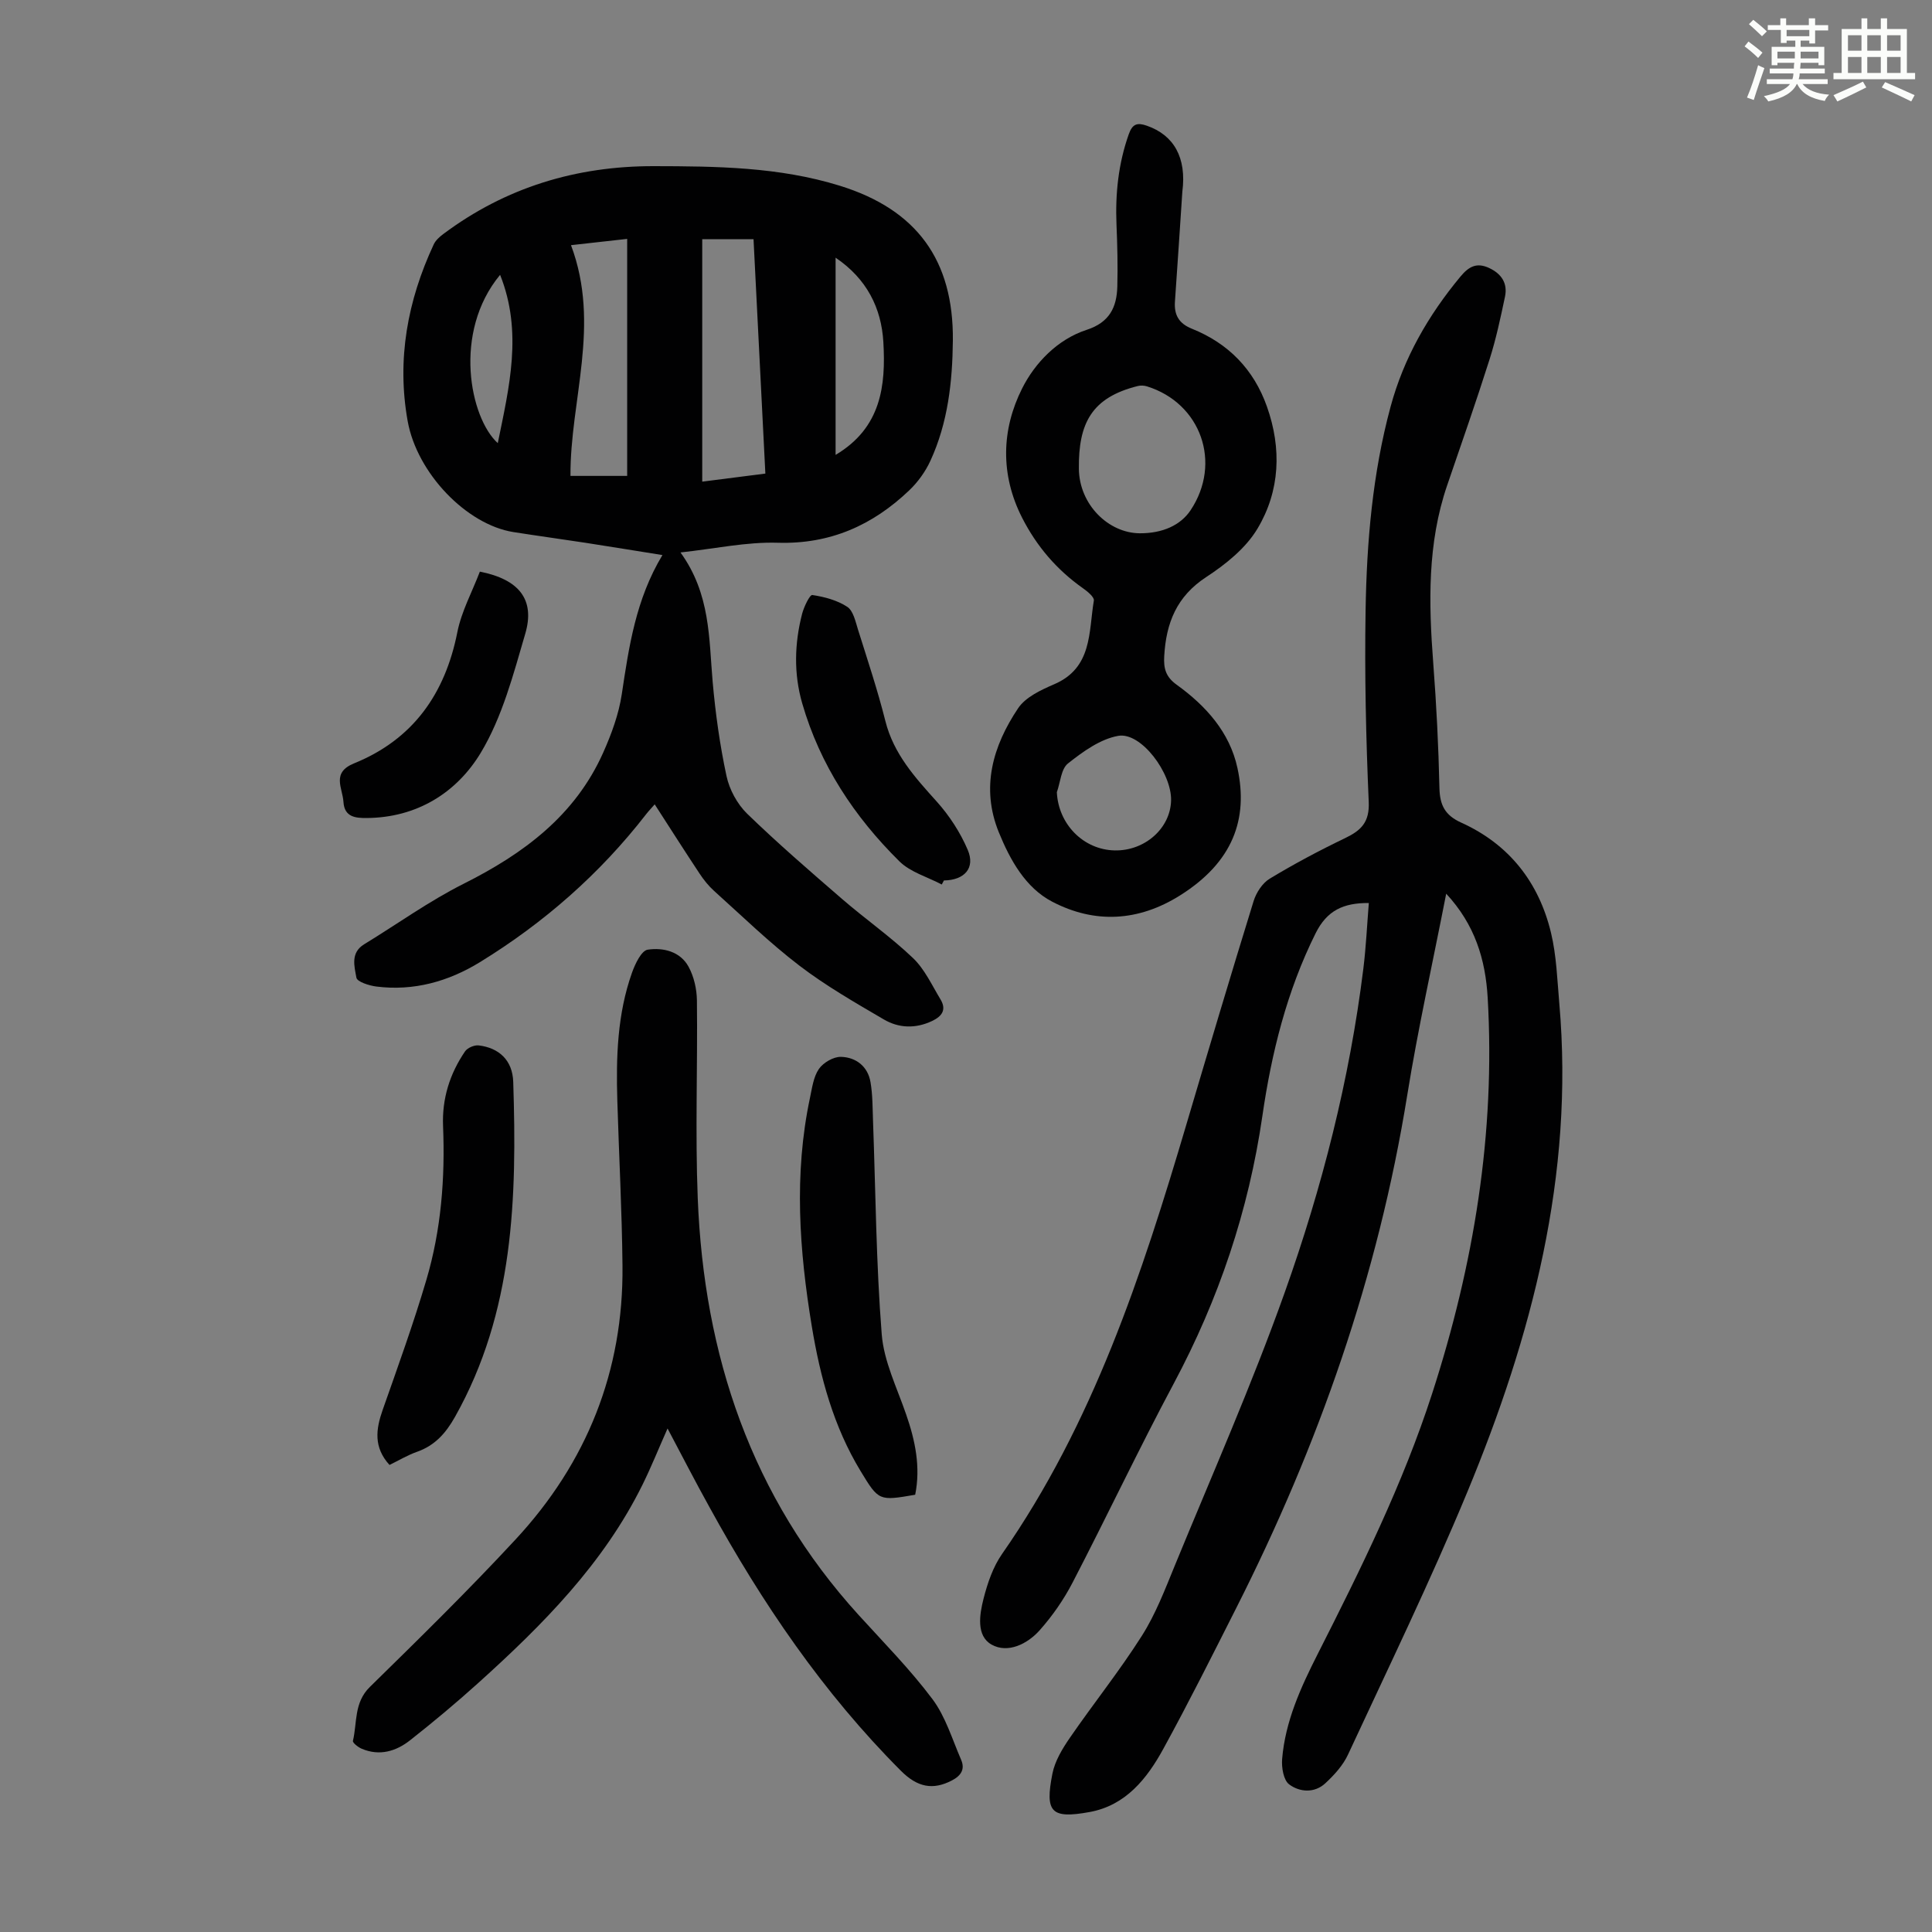
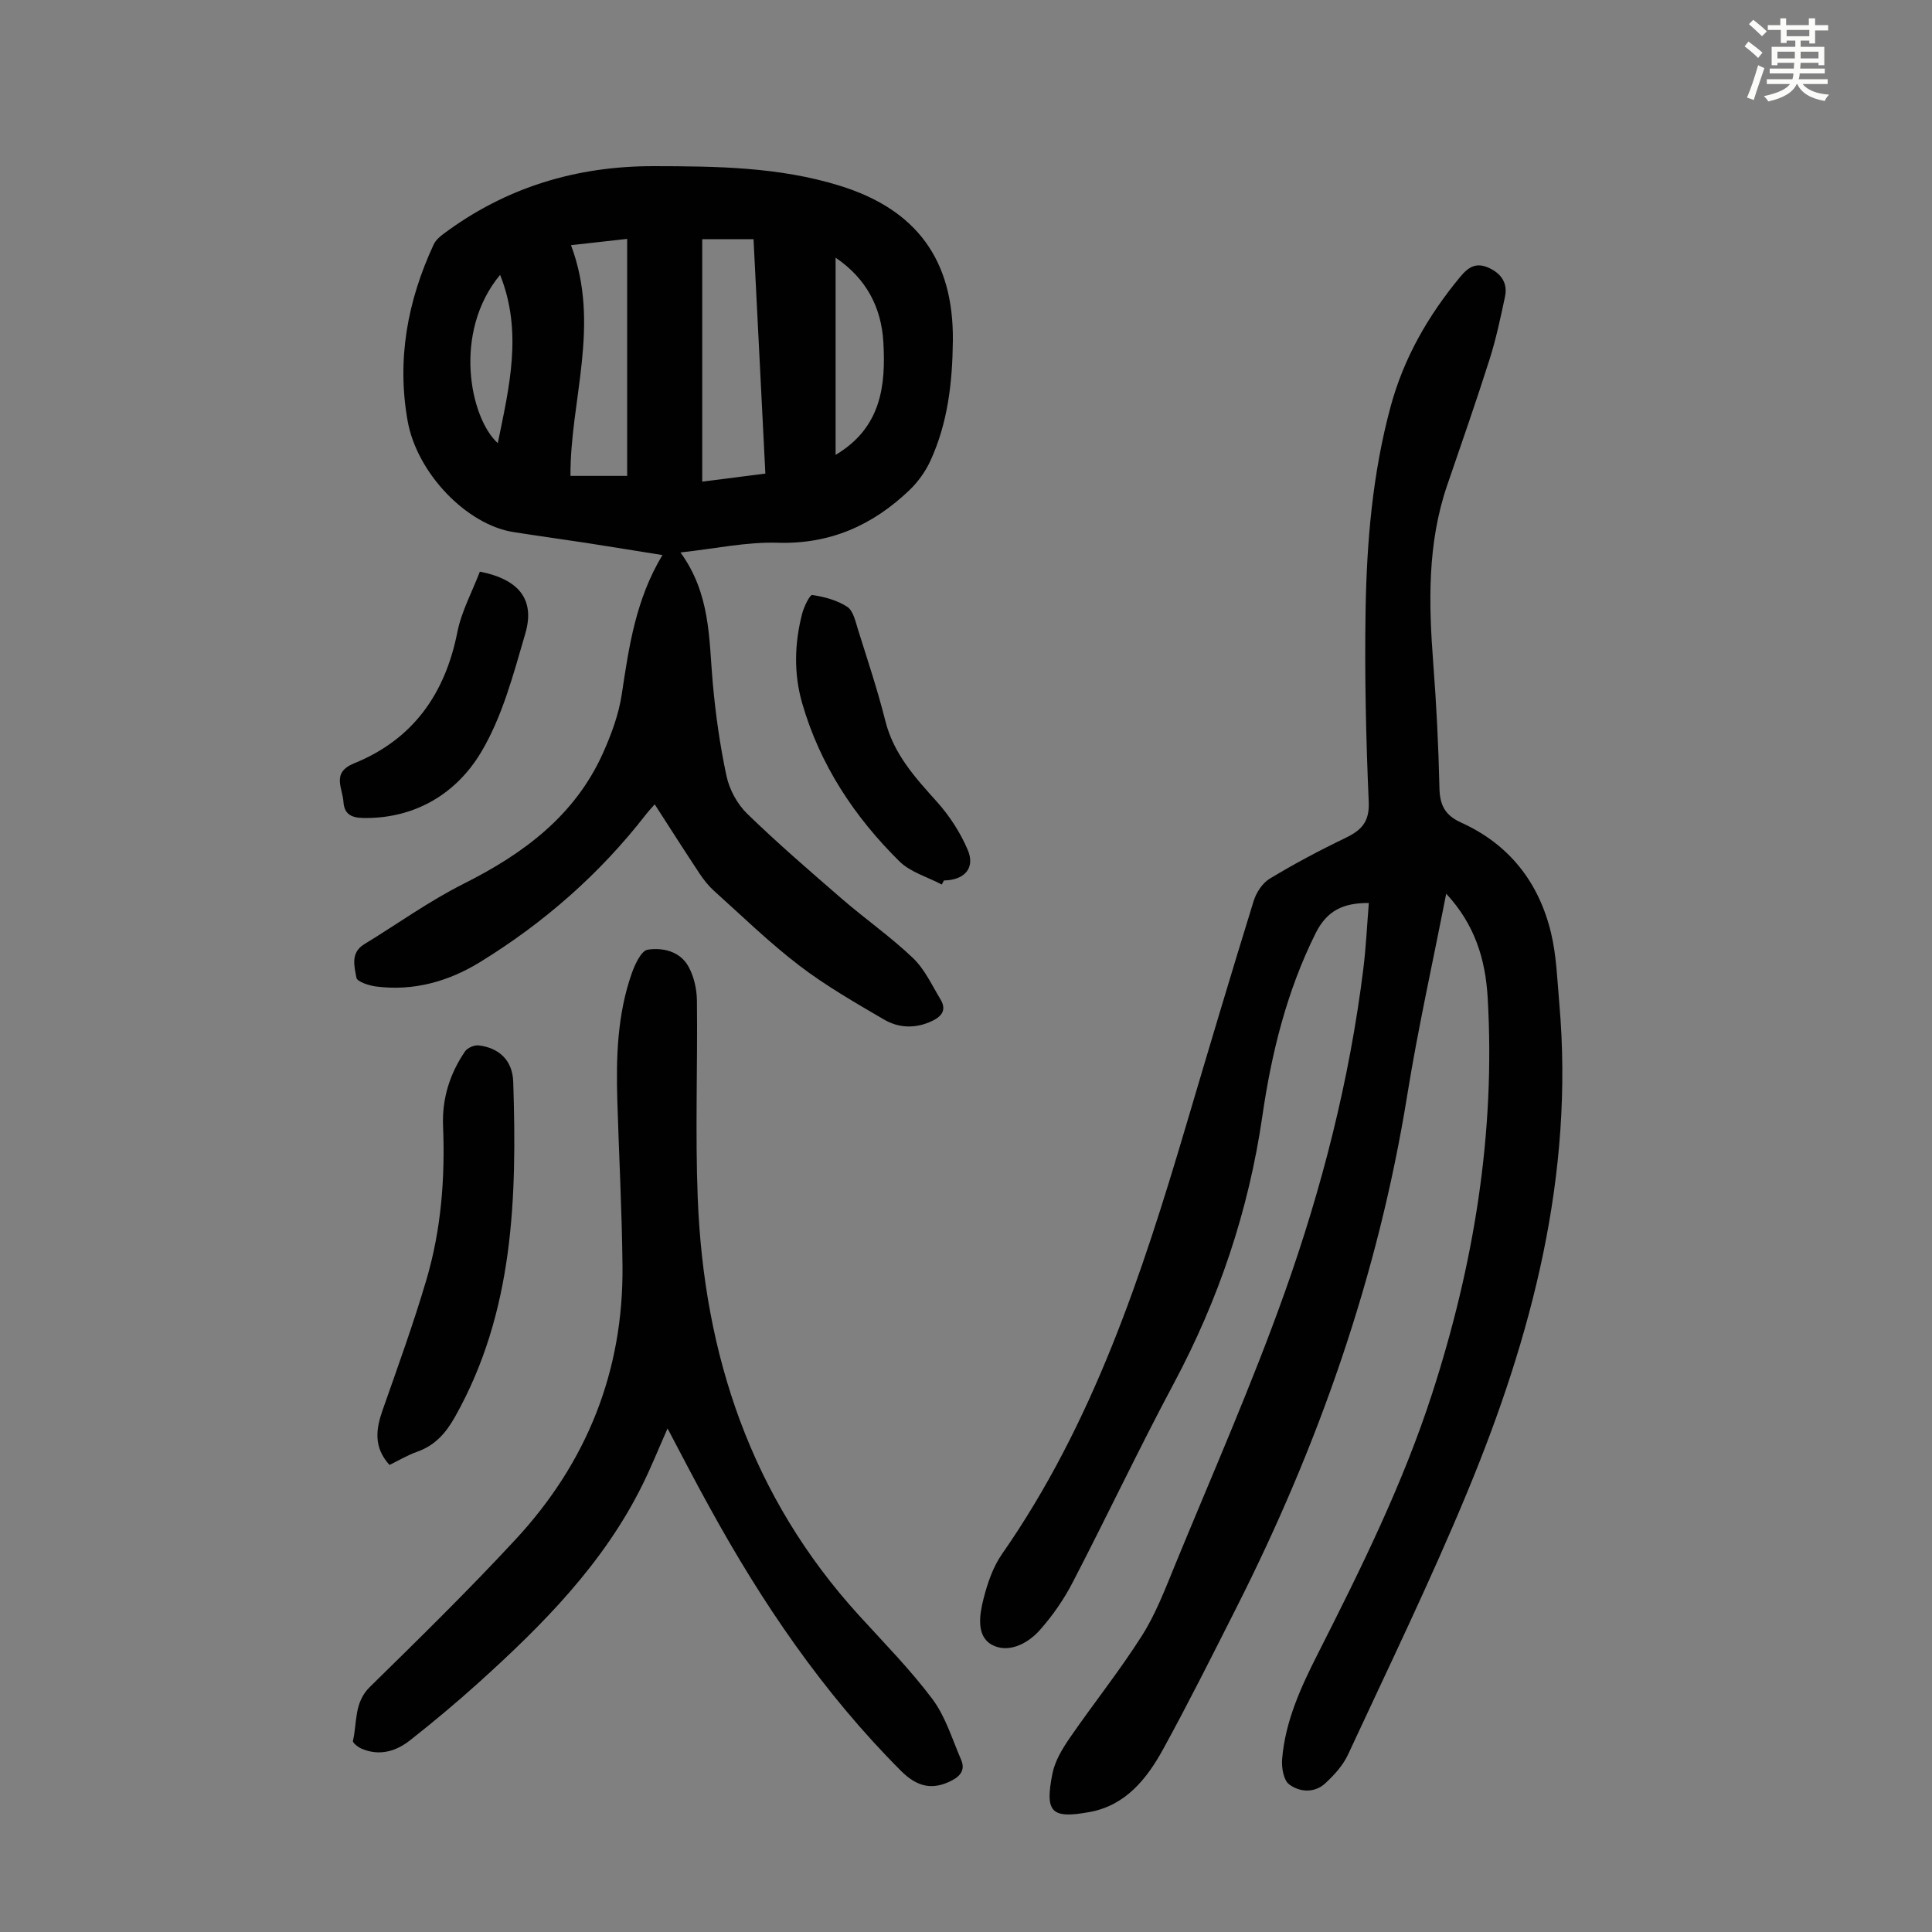
<svg xmlns="http://www.w3.org/2000/svg" enable-background="new 0 0 400 400" viewBox="0 0 400 400">
  <rect x="0" y="0" width="400" height="400" fill="#808080" stroke="none" />
  <path d="m361.2 9.6.8-1c.9.7 1.9 1.4 2.9 2.3l-.9 1.1c-1-1-2-1.8-2.8-2.4zm.5 10.6c.9-2.1 1.6-4.3 2.3-6.7.4.2.8.4 1.3.6-.7 2.1-1.5 4.3-2.2 6.6zm.4-15.2.9-.9c1 .8 2 1.6 2.8 2.4l-1 1c-.9-.9-1.8-1.7-2.7-2.5zm12.5-1.2h1.2v1.4h2.7v1.1h-2.7v2.7h-1.2v-.6h-1.8v1.3h4.9v3.8h-1.2v-.5h-3.7c0 .4-.1.9-.1 1.2h5.1v1h-5.2c0 .5-.1.9-.2 1.2h6v1h-5.2c1.1 1.3 2.9 2 5.5 2.2-.4.4-.7.8-.9 1.3-2.9-.5-4.8-1.6-5.7-3.5h-.1c-.8 1.7-2.7 2.9-5.9 3.6-.2-.4-.6-.8-.9-1.1 2.8-.6 4.6-1.4 5.4-2.5h-4.8v-1h5.3c.1-.3.2-.7.2-1.2h-4.9v-1h5c0-.4 0-.8.1-1.2h-3.5v.5h-1.2v-3.8h4.9v-1.3h-1.8v.5h-1.2v-2.7h-2.7v-1h2.6v-1.4h1.2v1.4h4.7v-1.4zm-6.6 8.3h3.6c0-.4 0-.9 0-1.4h-3.6zm1.9-4.6h4.7v-1.3h-4.7zm6.6 3.2h-3.7v1.4h3.7z" fill="#fbfcfa" />
-   <path d="m385.3 3.8h1.3v2.2h2.8v-2.2h1.3v2.2h4.1v9.1h1.7v1.3h-16.9v-1.3h1.7v-9.1h4.1v-2.2zm.4 13.1.7 1.2c-1.8.9-3.8 1.9-6 2.9-.2-.4-.5-.8-.8-1.3 2.3-1 4.3-1.9 6.1-2.8zm-3.1-6.4h2.8v-3.2h-2.8zm0 4.6h2.8v-3.3h-2.8zm4-4.6h2.8v-3.2h-2.8zm0 4.6h2.8v-3.3h-2.8zm3.7 1.9c2.1.9 4.1 1.8 6.1 2.7l-.7 1.3c-2.2-1.1-4.2-2-6.1-2.9zm3.2-9.7h-2.8v3.2h2.8zm-2.8 7.8h2.8v-3.3h-2.8z" fill="#fbfcfa" />
  <g fill="#010102">
    <path d="m299.42 185.03c-2.79 14.31-5.85 27.96-8.07 41.74-6.02 37.33-18.37 72.49-35.38 106.12-4.94 9.77-9.84 19.56-15.1 29.16-3.38 6.18-7.78 11.74-15.27 13.11-7.97 1.45-9.29.08-7.71-7.94.52-2.63 2.07-5.19 3.63-7.45 4.88-7.09 10.28-13.83 14.88-21.08 2.85-4.48 4.79-9.58 6.82-14.53 7.72-18.8 15.95-37.43 22.76-56.55 7.73-21.7 13.43-44.05 16.28-67 .56-4.52.77-9.08 1.14-13.65-5.26-.04-8.66 1.53-11.02 6.27-5.97 11.99-9.13 24.8-11.02 37.83-2.85 19.61-9.03 37.93-18.34 55.37-7.26 13.59-13.85 27.54-20.95 41.22-1.83 3.53-4.17 6.9-6.81 9.87-2.55 2.87-6.61 4.86-9.96 2.98-3.22-1.81-2.51-6.23-1.66-9.54.82-3.2 1.95-6.54 3.82-9.22 18.85-27.04 28.95-57.79 38.17-88.94 4.57-15.43 9.16-30.85 13.91-46.22.54-1.76 1.82-3.74 3.34-4.66 5.05-3.05 10.28-5.84 15.6-8.39 3.33-1.6 5.09-3.3 4.9-7.51-.57-13.19-.87-26.41-.65-39.61.23-14.21 1.44-28.39 5.17-42.19 2.72-10.09 7.81-18.94 14.48-26.97 1.75-2.11 3.4-2.96 5.96-1.75 2.57 1.21 3.83 3.19 3.25 5.94-.92 4.36-1.85 8.75-3.2 12.99-2.77 8.73-5.8 17.38-8.77 26.05-4.12 12.04-3.83 24.4-2.88 36.85.66 8.59 1.09 17.2 1.28 25.82.08 3.55 1.15 5.65 4.52 7.17 9.91 4.48 16.07 12.36 18.58 22.81 1.14 4.75 1.29 9.75 1.72 14.65 3.1 35.5-5.67 68.85-19.07 101.18-7.61 18.35-16.3 36.26-24.67 54.29-1.04 2.25-2.87 4.26-4.72 5.97-2.24 2.07-5.3 1.84-7.47.22-1.17-.87-1.6-3.48-1.46-5.23.64-7.83 3.87-14.87 7.37-21.77 8.89-17.55 17.62-35.15 23.7-53.95 8.62-26.65 13.11-53.83 11.49-81.9-.46-7.93-2.63-15.14-8.59-21.56z" />
    <path d="m140.89 114.38c6.23 8.63 5.87 17.81 6.66 26.8.58 6.54 1.49 13.09 2.87 19.51.6 2.79 2.22 5.78 4.26 7.77 6.32 6.13 13 11.9 19.67 17.67 4.81 4.16 10.07 7.83 14.66 12.21 2.43 2.31 3.93 5.63 5.71 8.57 1.27 2.11.36 3.48-1.75 4.48-3.43 1.62-6.89 1.49-9.99-.33-5.96-3.49-12.01-6.96-17.48-11.14-6.21-4.75-11.84-10.24-17.67-15.48-1.14-1.03-2.14-2.28-2.99-3.57-3.08-4.65-6.08-9.36-9.29-14.34-.7.81-1.28 1.4-1.78 2.05-9.57 12.34-21.13 22.47-34.4 30.62-6.53 4.01-13.71 6.03-21.46 5.05-1.49-.19-3.97-.98-4.12-1.83-.41-2.32-1.28-5.16 1.61-6.92 6.85-4.18 13.41-8.92 20.56-12.51 12.44-6.24 23.11-14.13 28.93-27.18 1.71-3.84 3.22-7.94 3.84-12.06 1.48-9.86 2.9-19.67 8.42-28.83-5.63-.9-10.78-1.74-15.93-2.54-4.97-.76-9.96-1.44-14.92-2.22-9.68-1.53-19.96-12.16-21.9-22.99-2.28-12.74-.03-24.91 5.39-36.55.39-.85 1.2-1.58 1.98-2.16 12.91-9.66 27.52-14.08 43.56-14.06 12.99.02 25.95.15 38.53 4.05 15.97 4.94 23.59 15.45 23.42 32.09-.09 8.58-1.03 16.98-4.64 24.84-1.03 2.25-2.59 4.42-4.38 6.13-7.58 7.23-16.36 11.18-27.21 10.86-6.47-.2-12.99 1.23-20.16 2.01zm17.57-16.33c-.82-16.31-1.64-32.34-2.45-48.52-3.71 0-7.11 0-10.62 0v50.19c4.31-.56 8.37-1.07 13.07-1.67zm-40.24-47.29c6.21 16.54-.2 32.07-.11 47.77h11.74c0-16.27 0-32.31 0-49.07-3.87.44-7.42.83-11.63 1.3zm54.78 43.42c9.48-5.63 10.41-14.39 9.89-23.36-.41-7.05-3.43-13.1-9.89-17.47zm-69.46-37.28c-9.88 11.92-6.22 29.65-.48 34.85 2.35-11.54 5.21-23.01.48-34.85z" />
-     <path d="m244.79 39.7c-.51 7.58-.99 15.15-1.53 22.73-.2 2.78.82 4.55 3.51 5.63 7.56 3.03 12.82 8.43 15.54 16.13 3.07 8.67 2.71 17.44-1.95 25.24-2.41 4.05-6.58 7.4-10.62 10.04-6.14 4.01-8.31 9.52-8.7 16.38-.15 2.58.33 4.3 2.58 5.92 6.03 4.34 10.98 9.83 12.58 17.24 2.29 10.55-.93 19.49-11.89 26.38-8.66 5.44-17.71 5.87-26.47 1.29-5.52-2.88-8.7-8.61-11.04-14.35-3.78-9.28-1.24-17.9 4-25.71 1.54-2.29 4.71-3.77 7.43-4.94 7.96-3.4 7.15-10.83 8.24-17.34.12-.72-1.33-1.9-2.27-2.56-5.41-3.82-9.55-8.65-12.57-14.56-4.58-8.98-4.28-18.31 0-26.82 2.64-5.24 7.28-10.13 13.35-12.11 4.74-1.54 6.24-4.68 6.35-8.99.11-4.24.01-8.5-.17-12.74-.27-6.43.38-12.69 2.55-18.8.75-2.12 1.76-2.43 3.74-1.73 5.58 1.94 8.26 6.6 7.34 13.67zm-8.8 70.71c4.71.02 8.44-1.67 10.5-4.76 6.53-9.79 2.18-22.17-9.03-25.66-.58-.18-1.29-.22-1.88-.07-9.55 2.37-12.32 7.68-12.21 17.15.09 7.43 6.15 13.31 12.62 13.34zm-17.18 53.61c.31 6.6 5.48 11.92 11.99 12.05 6.23.12 11.52-4.58 11.66-10.34.14-5.68-6.22-14.21-10.94-13.38-3.72.66-7.31 3.26-10.4 5.71-1.44 1.13-1.58 3.92-2.31 5.96z" />
    <path d="m138.21 295.75c-1.84 4.14-3.36 7.94-5.17 11.61-8.08 16.38-20.68 29.05-34.02 41.08-4.56 4.11-9.28 8.06-14.11 11.86-2.93 2.31-6.37 3.33-10.06 1.74-.72-.31-1.87-1.22-1.78-1.61.9-3.78.18-7.9 3.5-11.16 10.22-10.02 20.45-20.05 30.18-30.55 14.74-15.9 22.35-34.85 22.13-56.64-.11-11.4-.73-22.8-1.07-34.2-.27-8.98-.01-17.92 3.04-26.5.65-1.82 1.94-4.56 3.25-4.76 3.17-.48 6.73.35 8.46 3.53 1.12 2.05 1.7 4.63 1.73 6.98.16 13.65-.37 27.32.17 40.94 1.28 32.49 11.06 61.85 33.33 86.32 5.19 5.71 10.65 11.24 15.26 17.39 2.72 3.63 4.09 8.3 5.94 12.56.85 1.97-.02 3.3-1.92 4.29-3.89 2.02-7.1 1.45-10.55-2.01-16.1-16.13-28.76-34.76-39.67-54.65-2.9-5.22-5.63-10.54-8.64-16.22z" />
-     <path d="m189.48 309.47c-7.49 1.29-7.54 1.31-11.3-4.89-5.6-9.22-8.36-19.43-10.1-29.95-2.6-15.74-3.74-31.51-.39-47.3.44-2.06.72-4.36 1.85-6.01.91-1.32 3.04-2.56 4.59-2.51 3.09.09 5.55 1.97 6.1 5.24.45 2.62.42 5.33.52 8 .54 14.73.64 29.5 1.8 44.18.44 5.63 3.17 11.11 5.05 16.59 1.9 5.45 3.03 10.93 1.88 16.65z" />
+     <path d="m189.48 309.47z" />
    <path d="m80.64 303.3c-3.32-3.65-2.83-7.38-1.41-11.4 3.14-8.93 6.37-17.85 9.05-26.93 3.06-10.36 3.89-21.05 3.45-31.84-.23-5.67 1.39-10.82 4.55-15.45.5-.74 1.93-1.35 2.83-1.24 4.16.5 7.01 3.03 7.15 7.57.77 23.91.16 47.63-12.06 69.34-1.9 3.38-4.15 5.91-7.83 7.22-1.97.69-3.79 1.79-5.73 2.73z" />
    <path d="m194.98 183.13c-2.96-1.57-6.49-2.55-8.77-4.8-9.33-9.22-16.44-19.97-20.12-32.71-1.77-6.13-1.61-12.38-.02-18.54.38-1.46 1.59-3.97 2.11-3.89 2.51.38 5.16 1.08 7.24 2.45 1.25.83 1.7 3.05 2.23 4.74 1.97 6.28 4.06 12.53 5.66 18.91 1.72 6.84 6.15 11.68 10.66 16.7 2.61 2.91 4.86 6.38 6.39 9.97 1.61 3.77-.69 6.27-4.93 6.33-.15.27-.3.56-.45.84z" />
    <path d="m99.35 118.35c8.17 1.61 11.45 5.83 9.41 12.82-2.47 8.43-4.76 17.27-9.22 24.68-4.99 8.28-13.27 13.47-23.69 13.51-2.2.01-4.55-.17-4.74-3.32-.18-2.92-2.55-6.07 2.21-8 12.18-4.95 18.83-14.36 21.37-27.16.85-4.29 3.05-8.31 4.66-12.53z" />
  </g>
</svg>